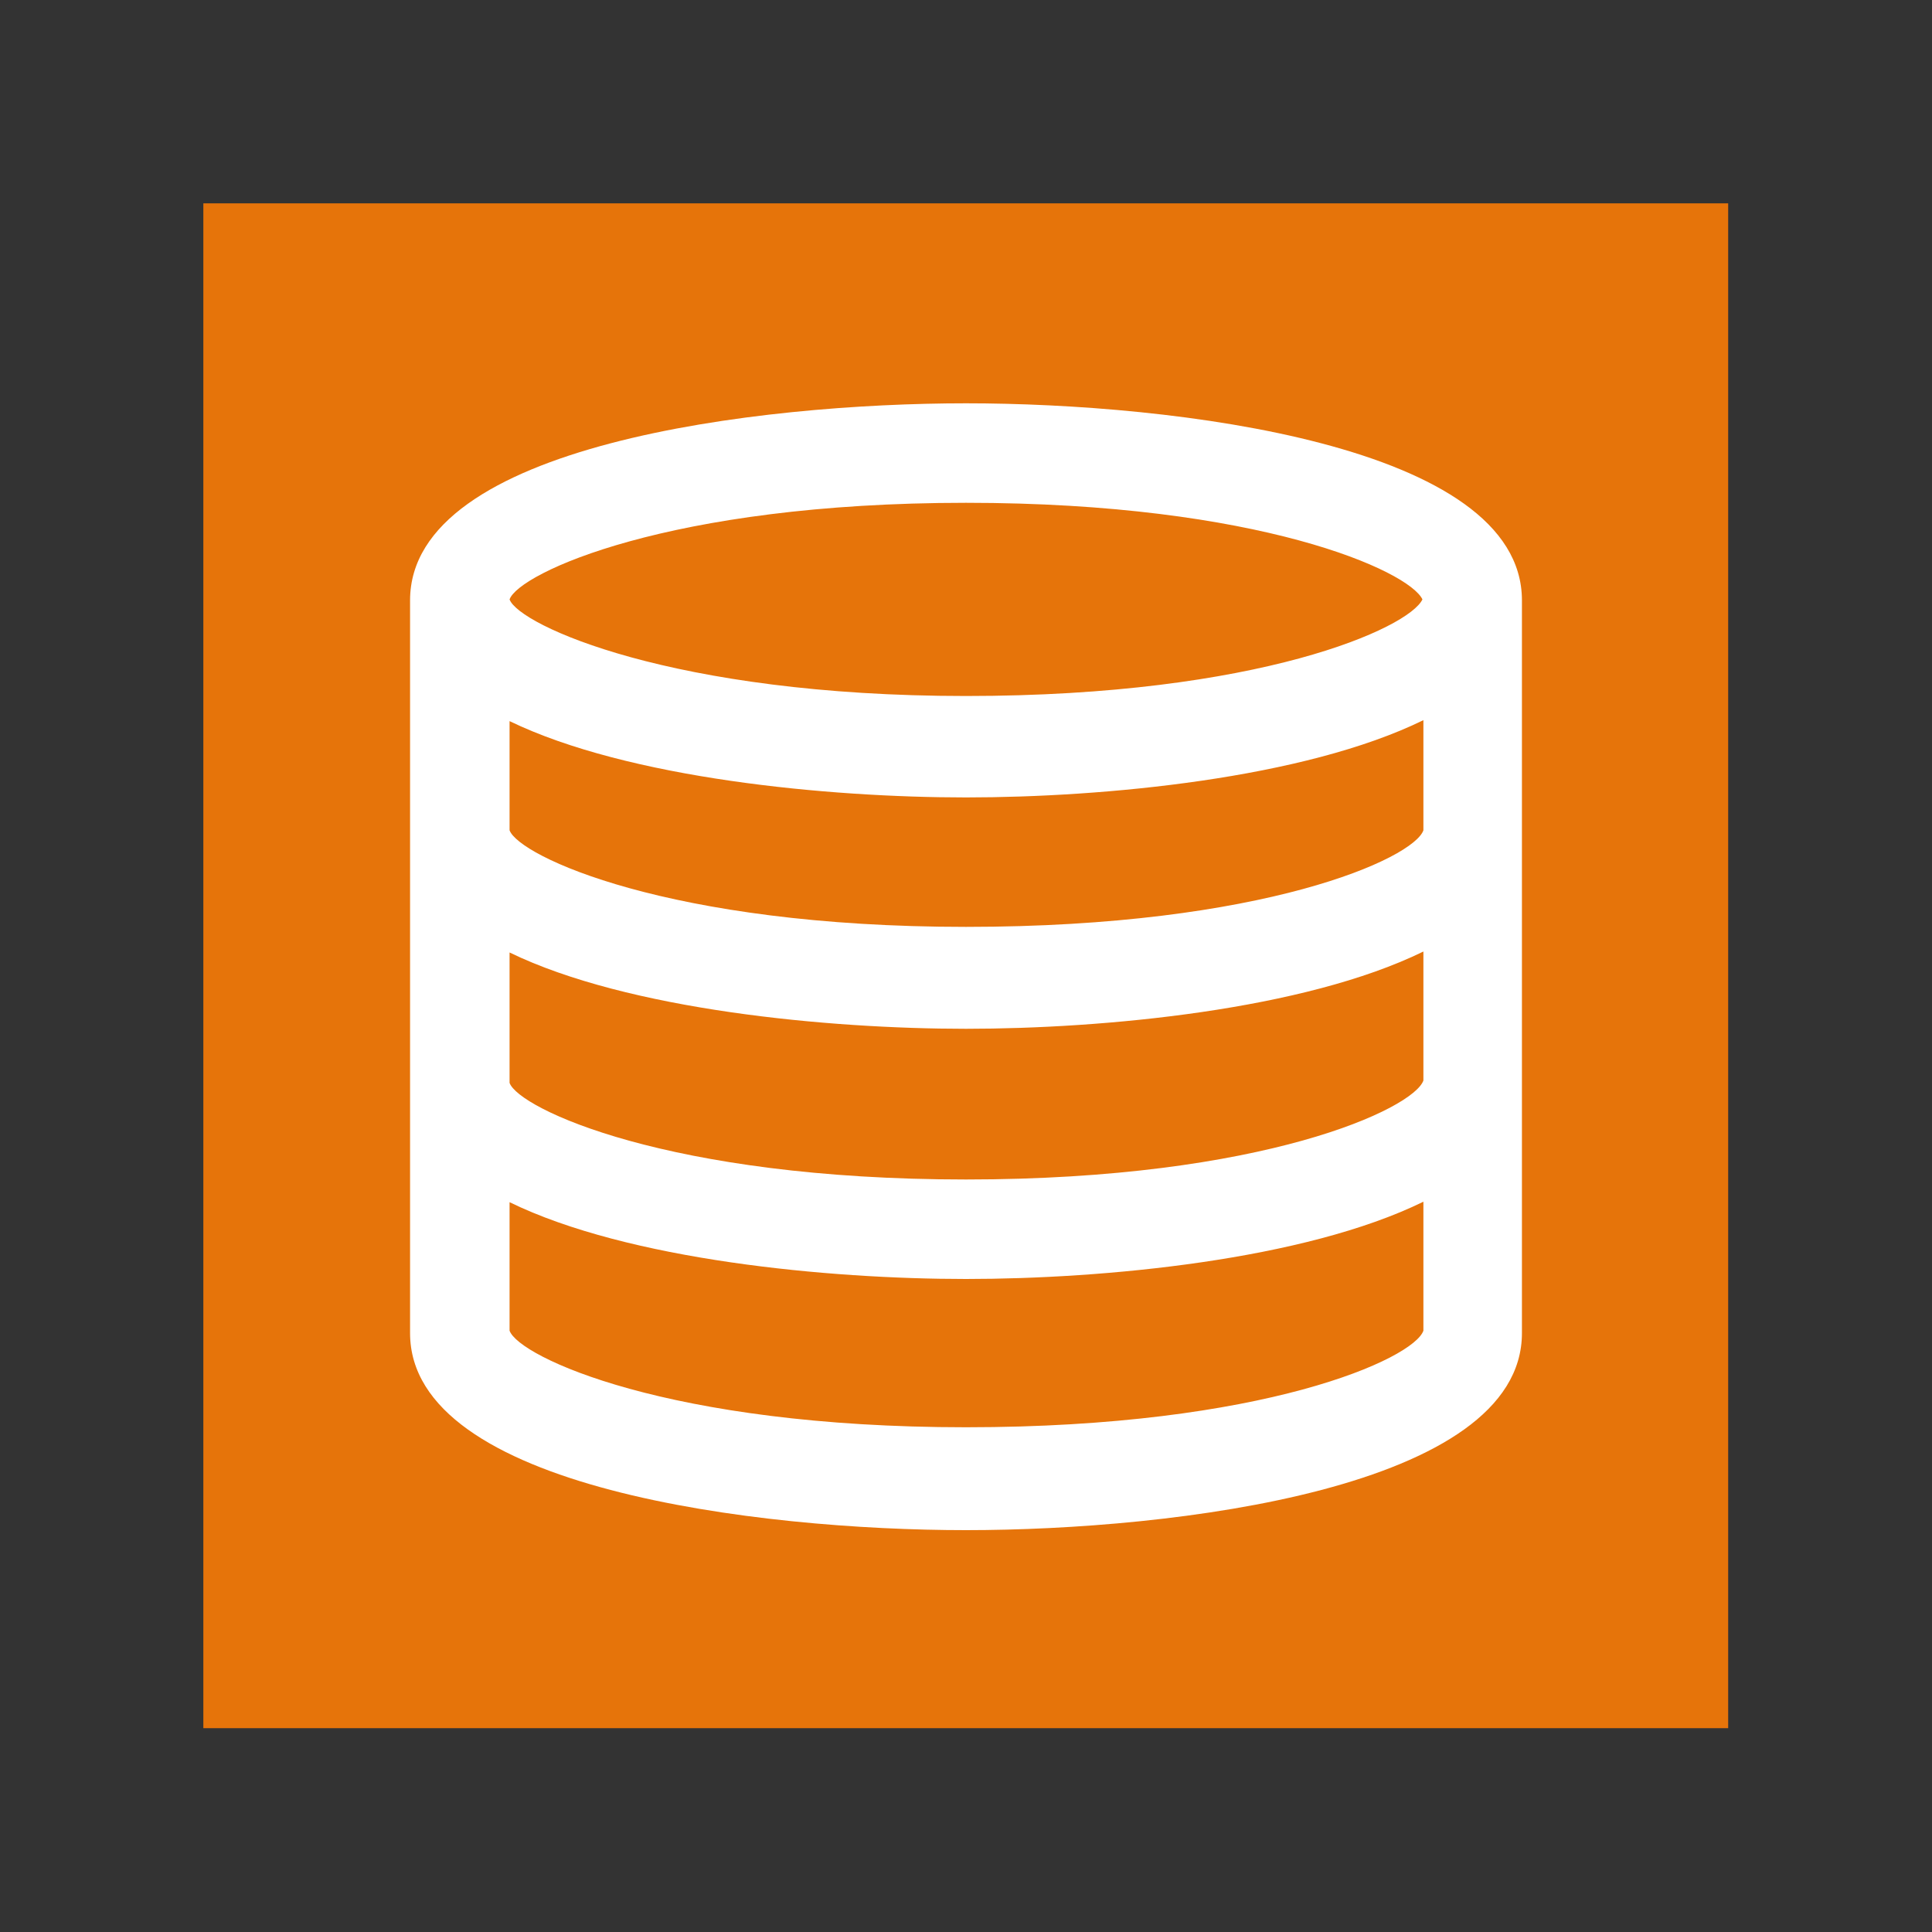
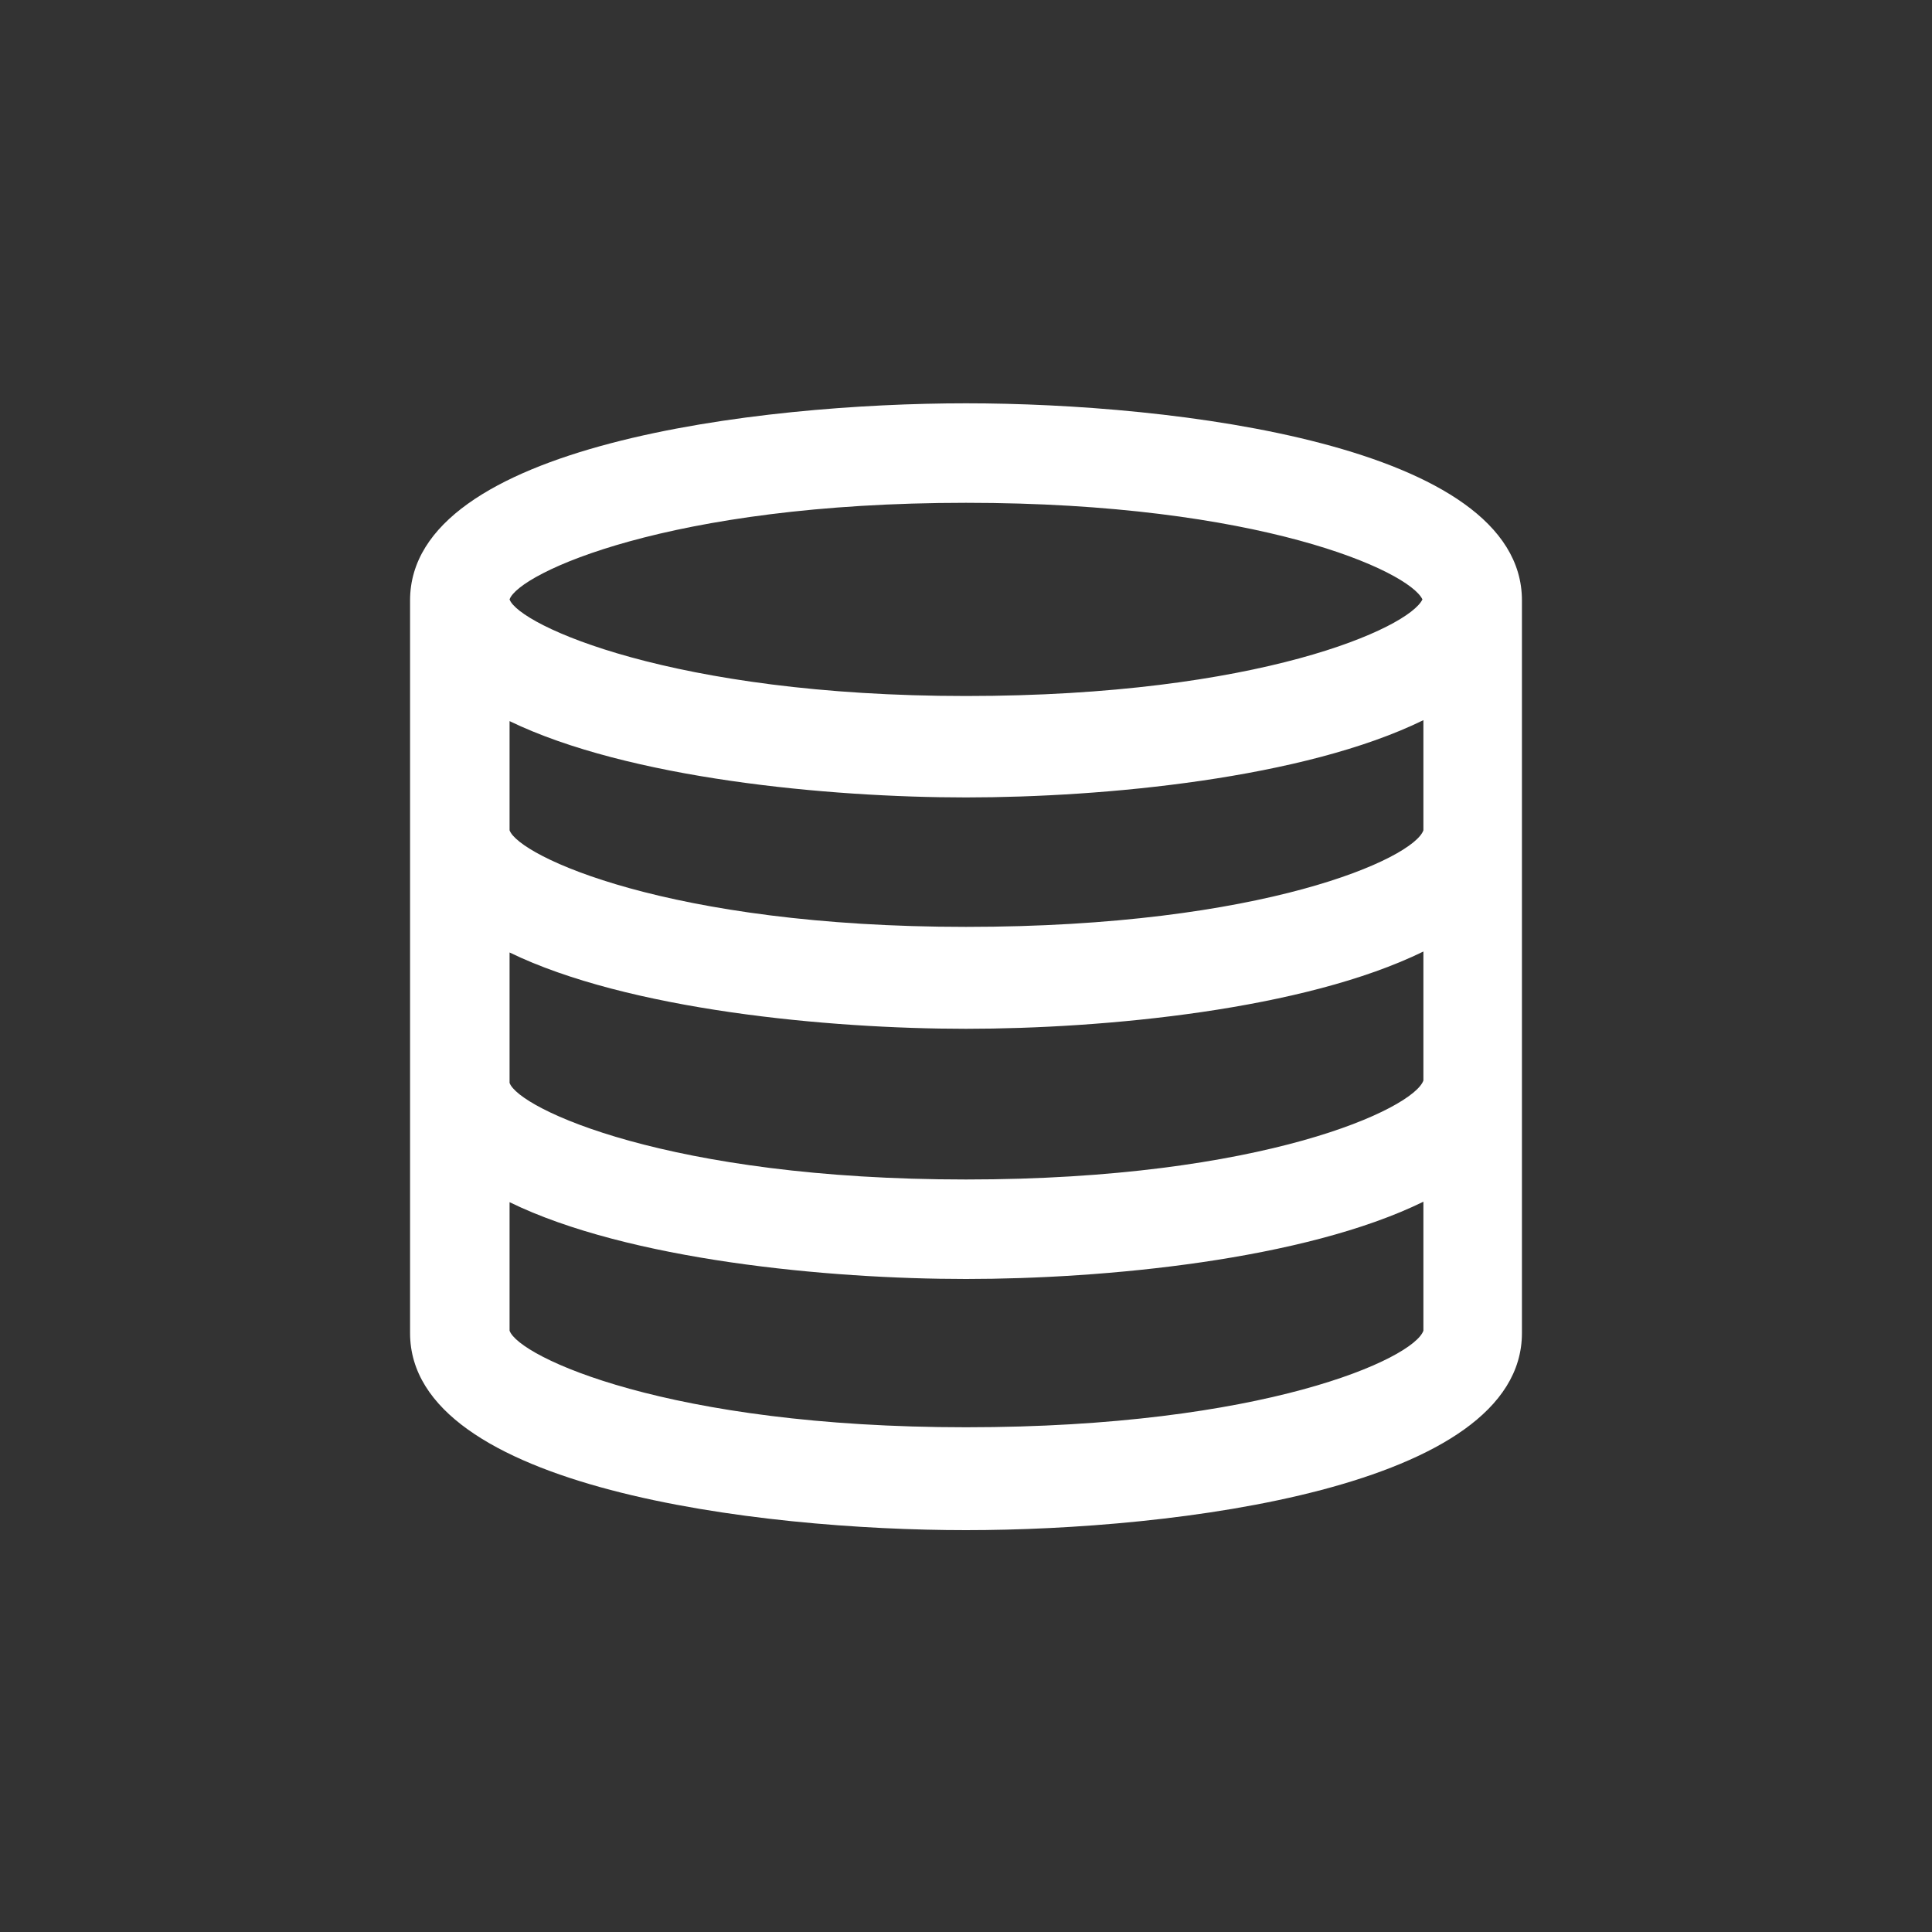
<svg xmlns="http://www.w3.org/2000/svg" width="40" height="40" viewBox="0 0 40 40">
  <rect x="0" y="0" width="40" height="40" fill="#333333" stroke="none" />
  <defs>
    <style>.a{fill:#e6740a;}.b{fill:#fff;}</style>
  </defs>
-   <rect class="a" x="4.21" y="4.21" width="31.57" height="31.57" />
-   <path class="b" d="M8.49,17.6v10c0,3.22,7.23,4.08,11.51,4.08s11.51-.86,11.51-4.08V12.43c0-3.23-7.23-4.08-11.51-4.08S8.49,9.2,8.49,12.43V17.6ZM20,10.41c6.07,0,9.17,1.41,9.45,2-.28.59-3.37,2-9.45,2s-9.26-1.47-9.45-2C10.74,11.87,13.84,10.41,20,10.41Zm-9.45,4.52c2.46,1.19,6.6,1.58,9.45,1.58s7-.39,9.47-1.6v2.28c-.2.58-3.3,2-9.47,2s-9.26-1.47-9.45-2Zm0,4.79C13,20.91,17.15,21.3,20,21.3s7-.39,9.47-1.6v2.67c-.2.58-3.3,2.05-9.47,2.05s-9.26-1.47-9.45-2Zm18.92,7.83c-.2.58-3.3,2-9.47,2s-9.26-1.46-9.45-2V24.89c2.46,1.2,6.6,1.59,9.45,1.59s7-.39,9.47-1.6Z" />
+   <path class="b" d="M8.49,17.6v10c0,3.22,7.23,4.08,11.51,4.08s11.51-.86,11.51-4.08V12.43c0-3.23-7.23-4.08-11.51-4.08S8.49,9.2,8.49,12.43ZM20,10.41c6.07,0,9.17,1.41,9.45,2-.28.59-3.37,2-9.45,2s-9.26-1.47-9.45-2C10.74,11.87,13.84,10.41,20,10.41Zm-9.45,4.52c2.46,1.19,6.6,1.58,9.45,1.58s7-.39,9.47-1.6v2.28c-.2.58-3.3,2-9.47,2s-9.26-1.47-9.45-2Zm0,4.79C13,20.91,17.15,21.3,20,21.3s7-.39,9.47-1.6v2.67c-.2.58-3.3,2.05-9.47,2.05s-9.26-1.47-9.45-2Zm18.92,7.83c-.2.58-3.3,2-9.47,2s-9.26-1.46-9.45-2V24.89c2.46,1.2,6.6,1.59,9.45,1.59s7-.39,9.47-1.6Z" />
</svg>